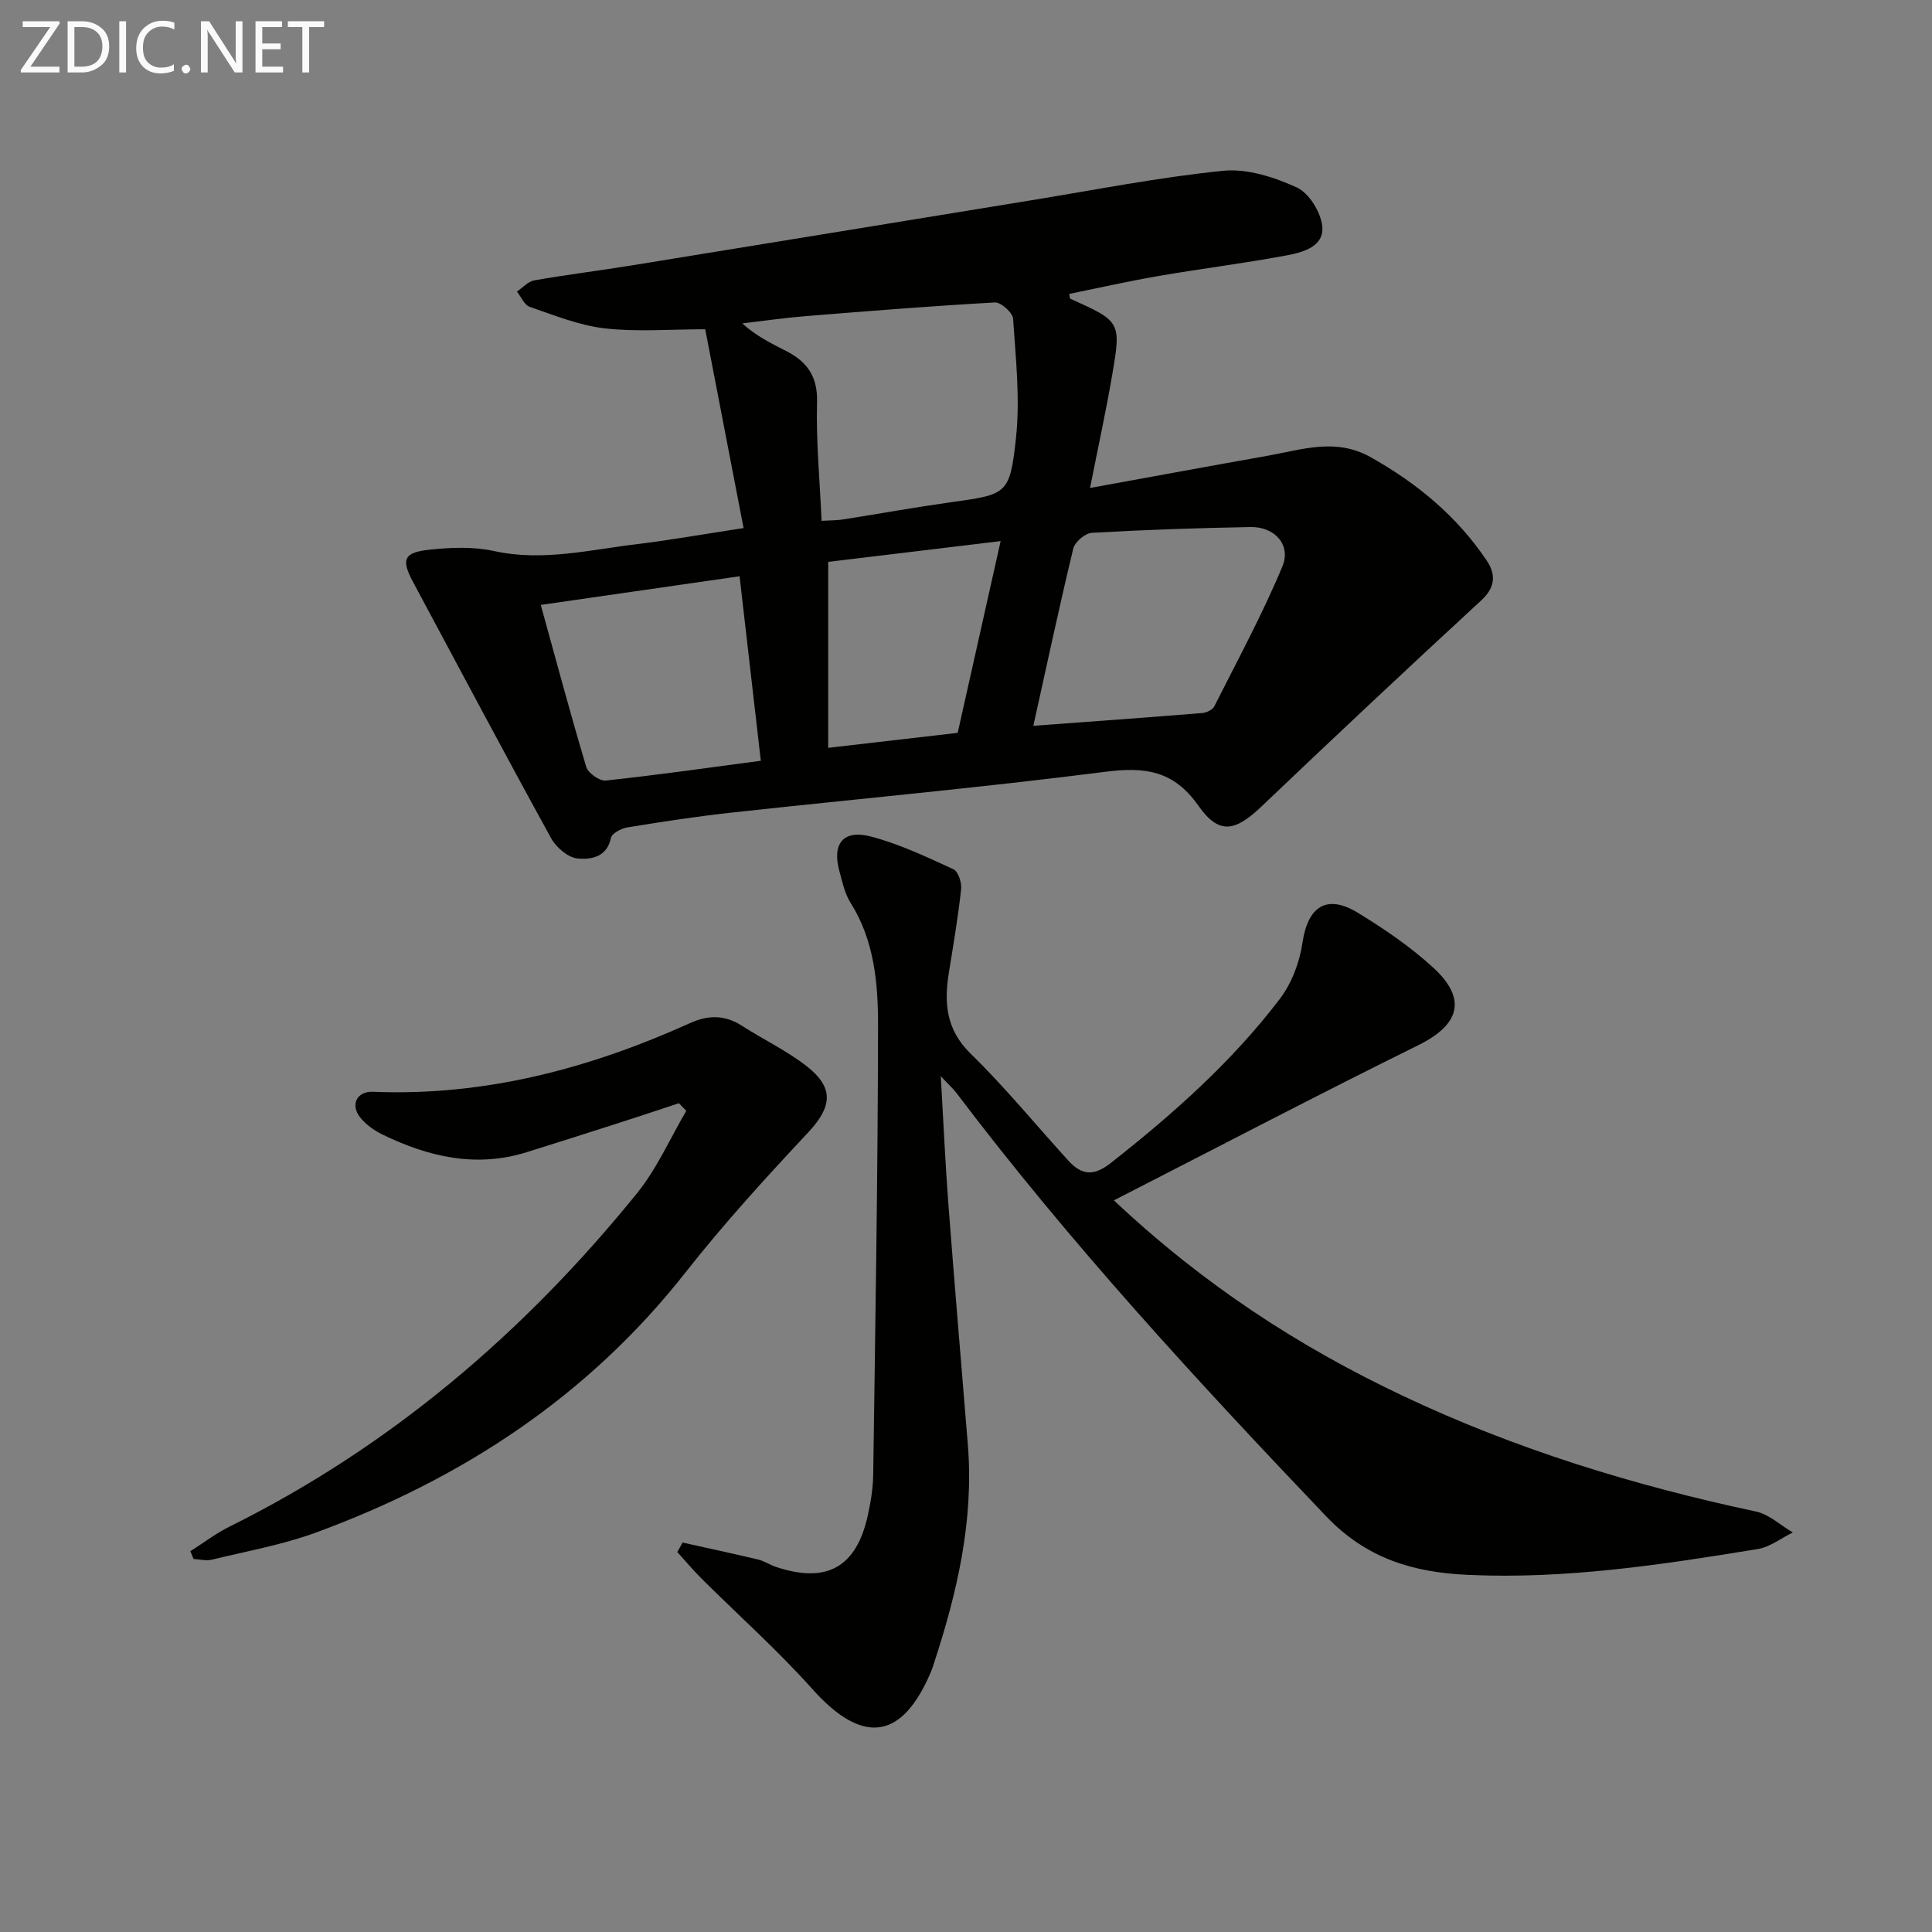
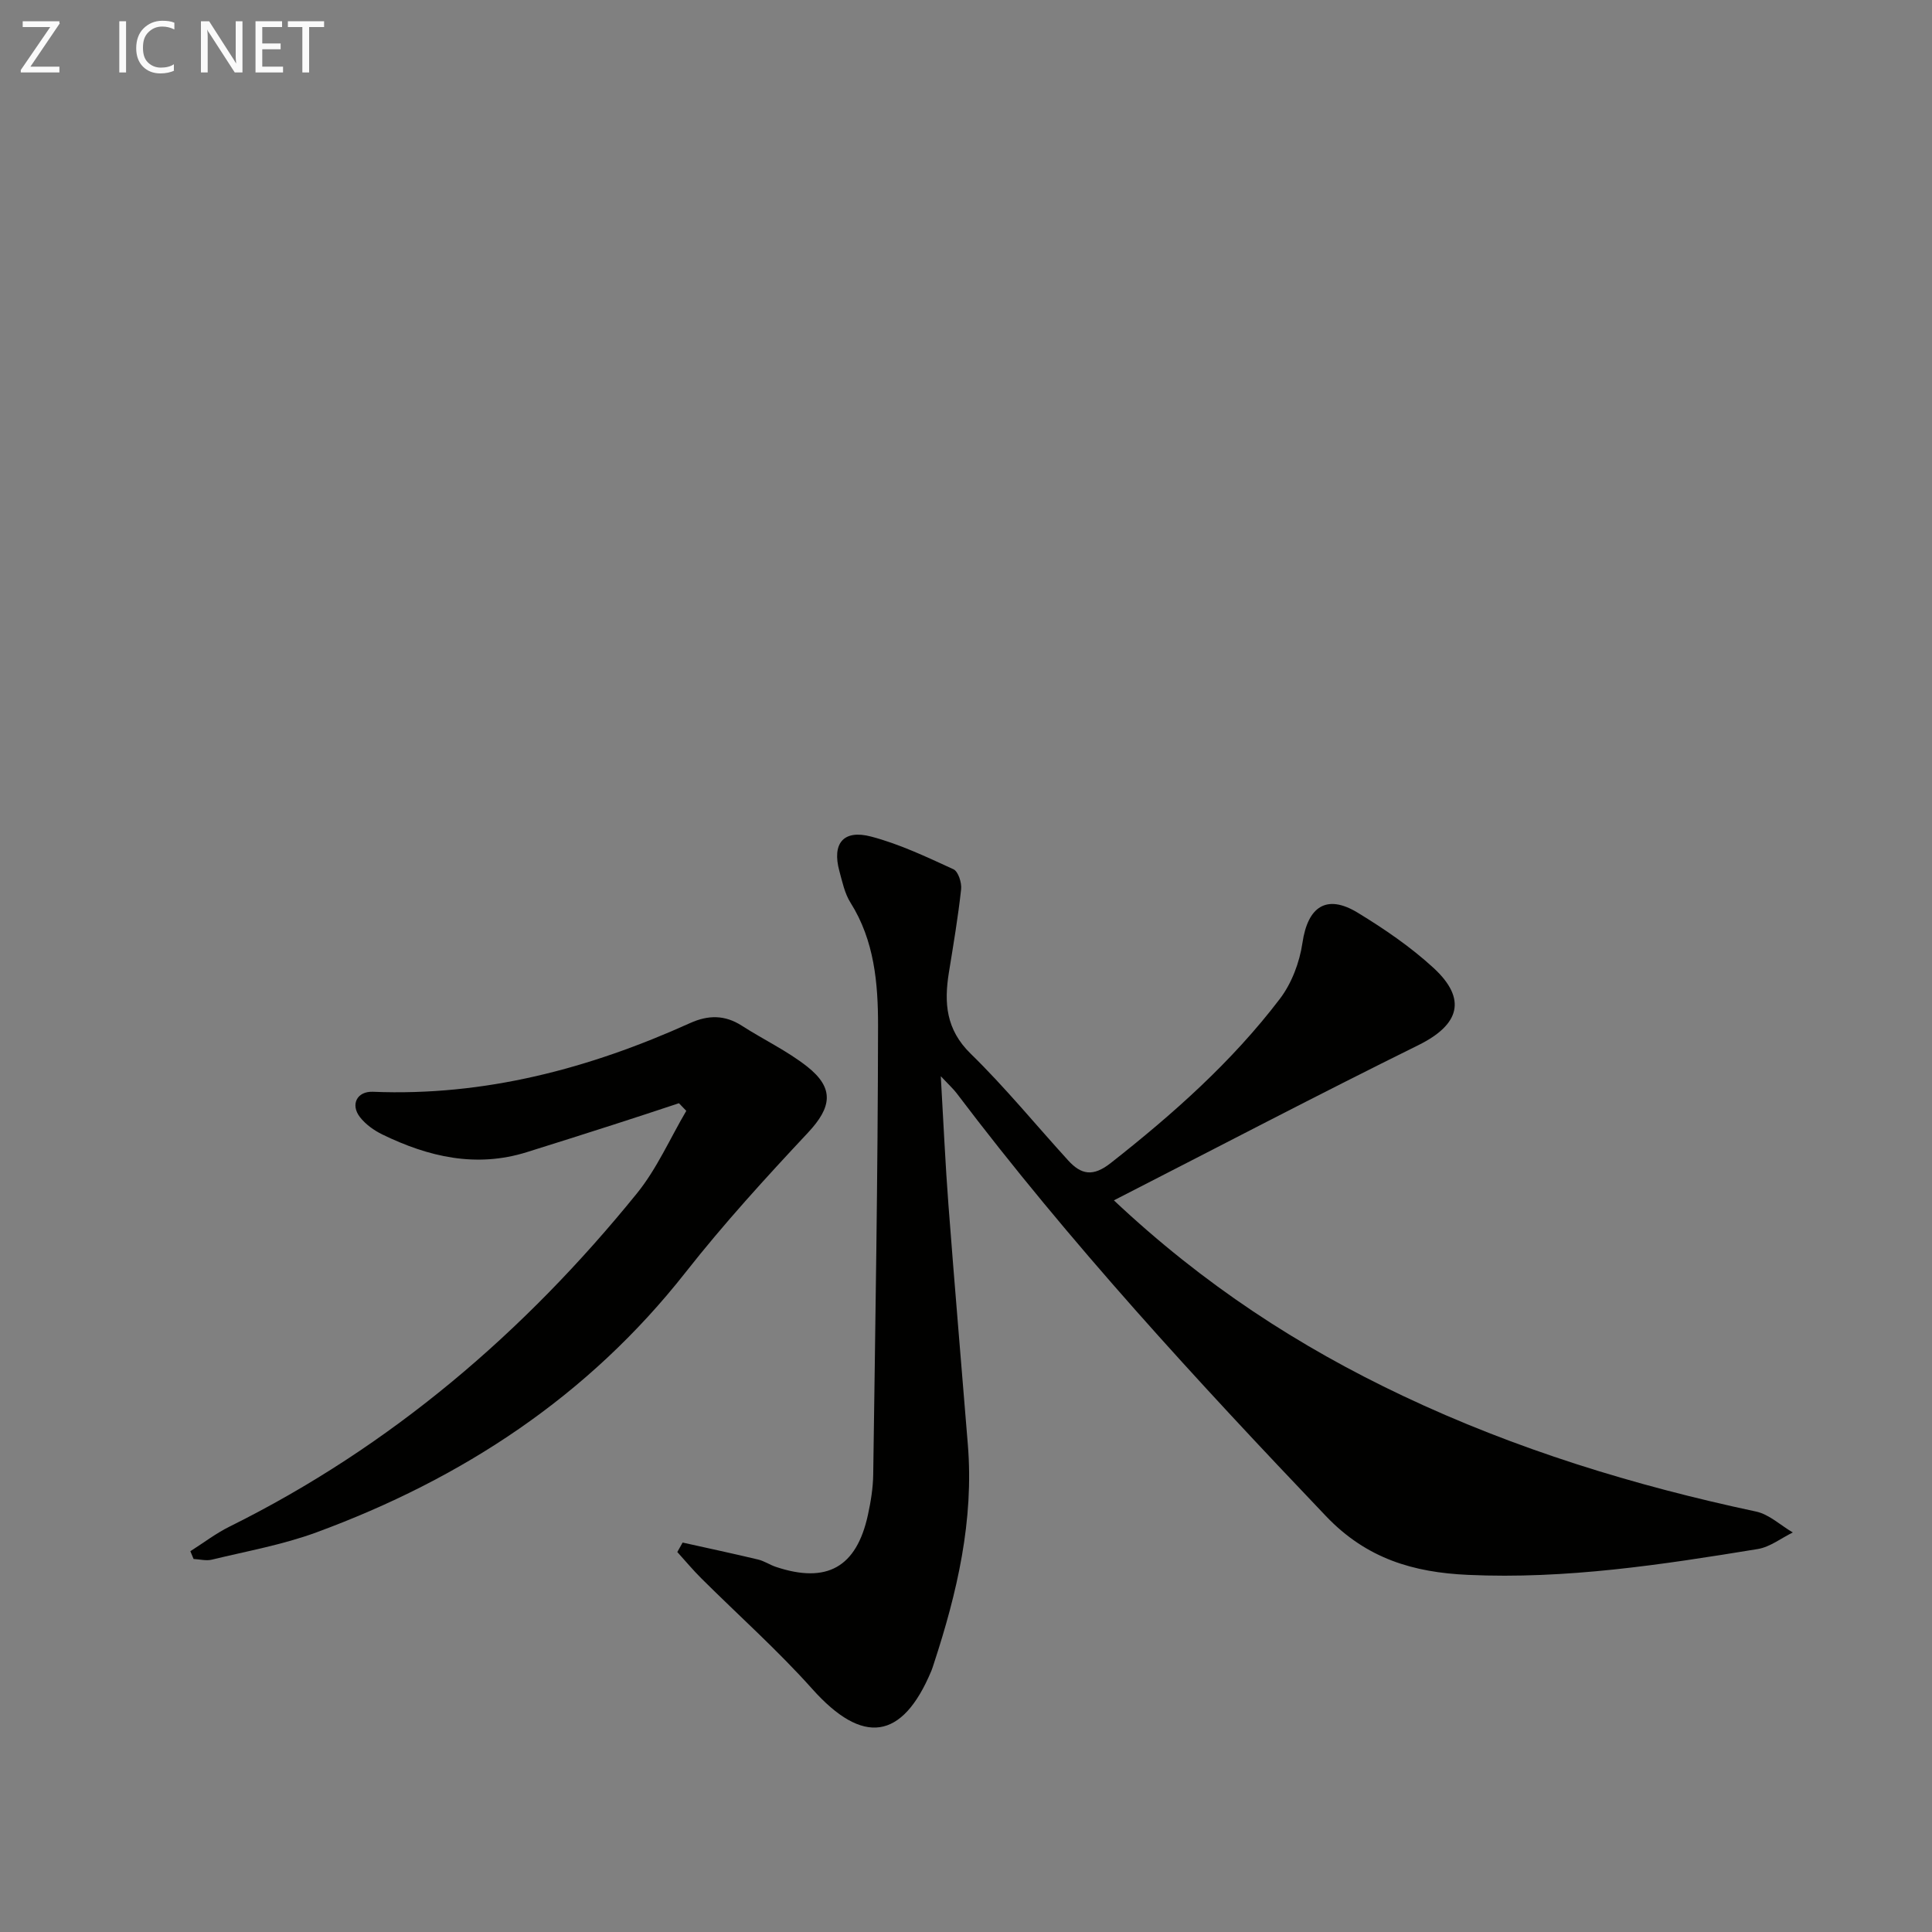
<svg xmlns="http://www.w3.org/2000/svg" enable-background="new 0 0 400 400" viewBox="0 0 400 400">
  <rect x="0" y="0" width="400" height="400" fill="#808080" stroke="none" />
-   <path d="m153.95 109.33c-2.68-13.86-5.29-27.4-7.94-41.16-7.14 0-14.02.58-20.75-.18-5.31-.6-10.47-2.71-15.59-4.46-1.11-.38-1.77-2.07-2.64-3.16 1.18-.8 2.28-2.09 3.57-2.32 6.7-1.18 13.47-2.01 20.19-3.1 27.53-4.46 55.05-8.98 82.58-13.46 13.28-2.16 26.51-4.78 39.87-6.13 4.97-.5 10.56 1.31 15.24 3.45 2.54 1.16 4.97 5.1 5.28 8.02.44 4.22-3.99 5.41-7.34 6.04-8.8 1.64-17.71 2.75-26.54 4.27-6.18 1.06-12.3 2.45-18.5 3.71.12.57.1.95.23 1 10.45 4.72 10.55 4.74 8.63 15.94-1.28 7.47-2.91 14.89-4.56 23.24 12.82-2.33 24.81-4.55 36.82-6.68 7.09-1.26 14.05-3.75 21.27.3 9.61 5.39 17.82 12.19 23.99 21.33 1.95 2.88 1.92 5.55-1.09 8.33-15.3 14.1-30.46 28.34-45.52 42.69-5.47 5.2-8.78 5.87-13.06-.22-5.11-7.27-11.04-8.04-19.25-6.99-25.7 3.29-51.52 5.62-77.28 8.44-7.26.79-14.49 1.91-21.7 3.08-1.25.2-3.17 1.23-3.37 2.17-.84 4.08-4.25 4.51-6.92 4.26-1.97-.18-4.42-2.3-5.47-4.2-9.67-17.59-19.09-35.32-28.57-53.02-2.52-4.7-1.98-6.15 3.45-6.72 4.39-.46 9.04-.65 13.31.29 10.11 2.21 19.84-.28 29.69-1.44 6.72-.82 13.43-2.02 21.97-3.32zm16.15-1.5c1.86-.11 3.16-.08 4.42-.28 7.37-1.16 14.71-2.49 22.1-3.53 11.85-1.66 12.46-1.52 13.73-13.37.87-8.11-.05-16.45-.6-24.66-.08-1.26-2.52-3.44-3.76-3.37-13.1.73-26.19 1.78-39.27 2.84-4.36.35-8.7.99-13.04 1.5 2.87 2.59 5.92 4.11 8.97 5.65 4.35 2.19 6.65 5.23 6.51 10.61-.22 8.09.57 16.19.94 24.61zm43.84 42.44c12.2-.9 23.61-1.72 35.01-2.65.87-.07 2.1-.67 2.46-1.38 4.83-9.59 9.96-19.06 14.09-28.95 1.87-4.48-1.6-8.25-6.55-8.17-10.97.19-21.94.57-32.89 1.19-1.38.08-3.52 1.9-3.85 3.26-2.87 11.9-5.42 23.88-8.27 36.7zm-56.42 7.24c-1.5-12.99-2.93-25.43-4.4-38.2-14.12 2.04-27.49 3.96-41.16 5.93 3.21 11.6 6.15 22.63 9.42 33.55.38 1.27 2.75 2.94 4.02 2.81 10.53-1.11 21-2.62 32.12-4.09zm49.65-45.48c-12.7 1.53-24.63 2.96-35.7 4.3v38.5c9.8-1.13 18.31-2.12 26.81-3.1 2.96-13.21 5.81-25.95 8.89-39.7z" fill="#010100" />
  <path d="m230.62 248.52c18.6 17.5 38.31 30.29 59.8 40.46 23.38 11.07 47.89 18.59 73.15 23.97 2.72.58 5.08 2.85 7.61 4.33-2.41 1.18-4.71 3.01-7.25 3.43-19.86 3.25-39.77 6.28-60.01 5.35-11.24-.51-20.96-3.32-29.38-12.15-26.79-28.11-53.06-56.61-76.51-87.61-.65-.85-1.46-1.58-3.25-3.48.57 9.8.94 18.2 1.58 26.57 1.26 16.57 2.68 33.12 4.02 49.69 1.28 15.7-2.21 30.65-7.05 45.4-.16.47-.3.96-.49 1.42-6.03 14.45-14.23 15.47-24.67 3.78-7.19-8.05-15.31-15.27-22.97-22.9-1.74-1.73-3.32-3.63-4.97-5.45.37-.65.74-1.31 1.1-1.96 5.21 1.16 10.42 2.27 15.61 3.51 1.28.3 2.43 1.1 3.68 1.52 10.56 3.53 16.71.1 19.07-10.74.6-2.75 1.06-5.58 1.1-8.38.43-30.97.96-61.95 1-92.93.01-8.73-.75-17.61-5.7-25.46-1.21-1.91-1.7-4.32-2.31-6.56-1.55-5.68.81-8.64 6.56-7.13 5.88 1.54 11.5 4.22 17.06 6.77.99.45 1.74 2.79 1.59 4.14-.63 5.76-1.6 11.49-2.53 17.22-1.02 6.3-.62 11.82 4.5 16.82 7.13 6.96 13.47 14.72 20.19 22.1 2.71 2.97 5.15 3.43 8.82.54 12.88-10.13 25.08-20.94 35.02-34 2.45-3.22 4.08-7.56 4.67-11.59 1.1-7.49 4.98-10.17 11.45-6.23 5.51 3.36 10.95 7.07 15.69 11.43 7 6.45 5.37 11.77-3.11 15.97-20.81 10.28-41.4 21.06-63.07 32.15z" fill="#010100" />
  <path d="m39.41 321.16c2.7-1.71 5.28-3.69 8.13-5.1 33.38-16.57 61.02-40.21 84.34-69 4.13-5.1 6.84-11.35 10.21-17.07-.51-.53-1.02-1.05-1.52-1.58-4.49 1.48-8.98 2.98-13.49 4.42-6 1.93-12 3.83-18.01 5.71-10.51 3.29-20.37.98-29.89-3.65-1.75-.85-3.5-2.11-4.67-3.62-2-2.6-.59-5.37 2.71-5.23 23.13.95 44.79-4.8 65.65-14.22 3.77-1.7 7.2-1.72 10.73.55 4.46 2.87 9.35 5.18 13.5 8.44 5.72 4.51 5.09 8.45.18 13.7-8.75 9.34-17.41 18.83-25.31 28.88-20.16 25.66-46.23 42.75-76.48 53.88-6.96 2.56-14.39 3.88-21.63 5.64-1.18.29-2.52-.08-3.78-.14-.23-.52-.45-1.06-.67-1.61z" fill="#010100" />
  <g fill="#fafafa">
    <path d="m12.4 4.8-6.1 9h6v1.2h-8v-.5l6.1-8.9h-5.7v-1.2h7.6v.4z" />
-     <path d="m14 15v-10.6h3c1.6 0 2.9.5 4 1.4s1.6 2.2 1.6 3.8-.5 3-1.6 3.9-2.4 1.5-4 1.5zm1.4-9.4v8.2h1.6c1.3 0 2.4-.4 3.1-1.1s1.1-1.8 1.1-3.1-.4-2.3-1.2-3-1.8-1-3.1-1z" />
    <path d="m26.1 4.4v10.6h-1.4v-10.6z" />
    <path d="m36.1 14.6c-.8.4-1.8.6-2.9.6-1.5 0-2.7-.5-3.6-1.4s-1.4-2.2-1.4-3.8c0-1.7.5-3.1 1.5-4.1s2.3-1.6 3.9-1.6c1 0 1.8.1 2.5.4v1.4c-.8-.4-1.6-.6-2.5-.6-1.2 0-2.1.4-2.9 1.2s-1.1 1.8-1.1 3.2c0 1.3.3 2.3 1 3s1.6 1.1 2.7 1.1c1 0 2-.2 2.7-.7v1.3z" />
-     <path d="m37.6 14.3c0-.2.1-.5.3-.6s.4-.3.6-.3c.3 0 .5.1.6.3s.3.4.3.6-.1.4-.3.6-.4.3-.6.3c-.3 0-.5-.1-.6-.3s-.3-.4-.3-.6z" />
    <path d="m50.2 15h-1.6l-5.3-8.2c-.2-.2-.3-.5-.4-.7 0 .2.1.7.1 1.5v7.4h-1.4v-10.6h1.7l5.2 8.1c.2.4.4.6.4.7 0-.3-.1-.8-.1-1.5v-7.3h1.4z" />
    <path d="m58.6 15h-5.7v-10.6h5.5v1.2h-4.1v3.4h3.8v1.2h-3.8v3.6h4.3z" />
    <path d="m67.1 5.6h-3.1v9.4h-1.4v-9.4h-3v-1.2h7.5z" />
  </g>
</svg>